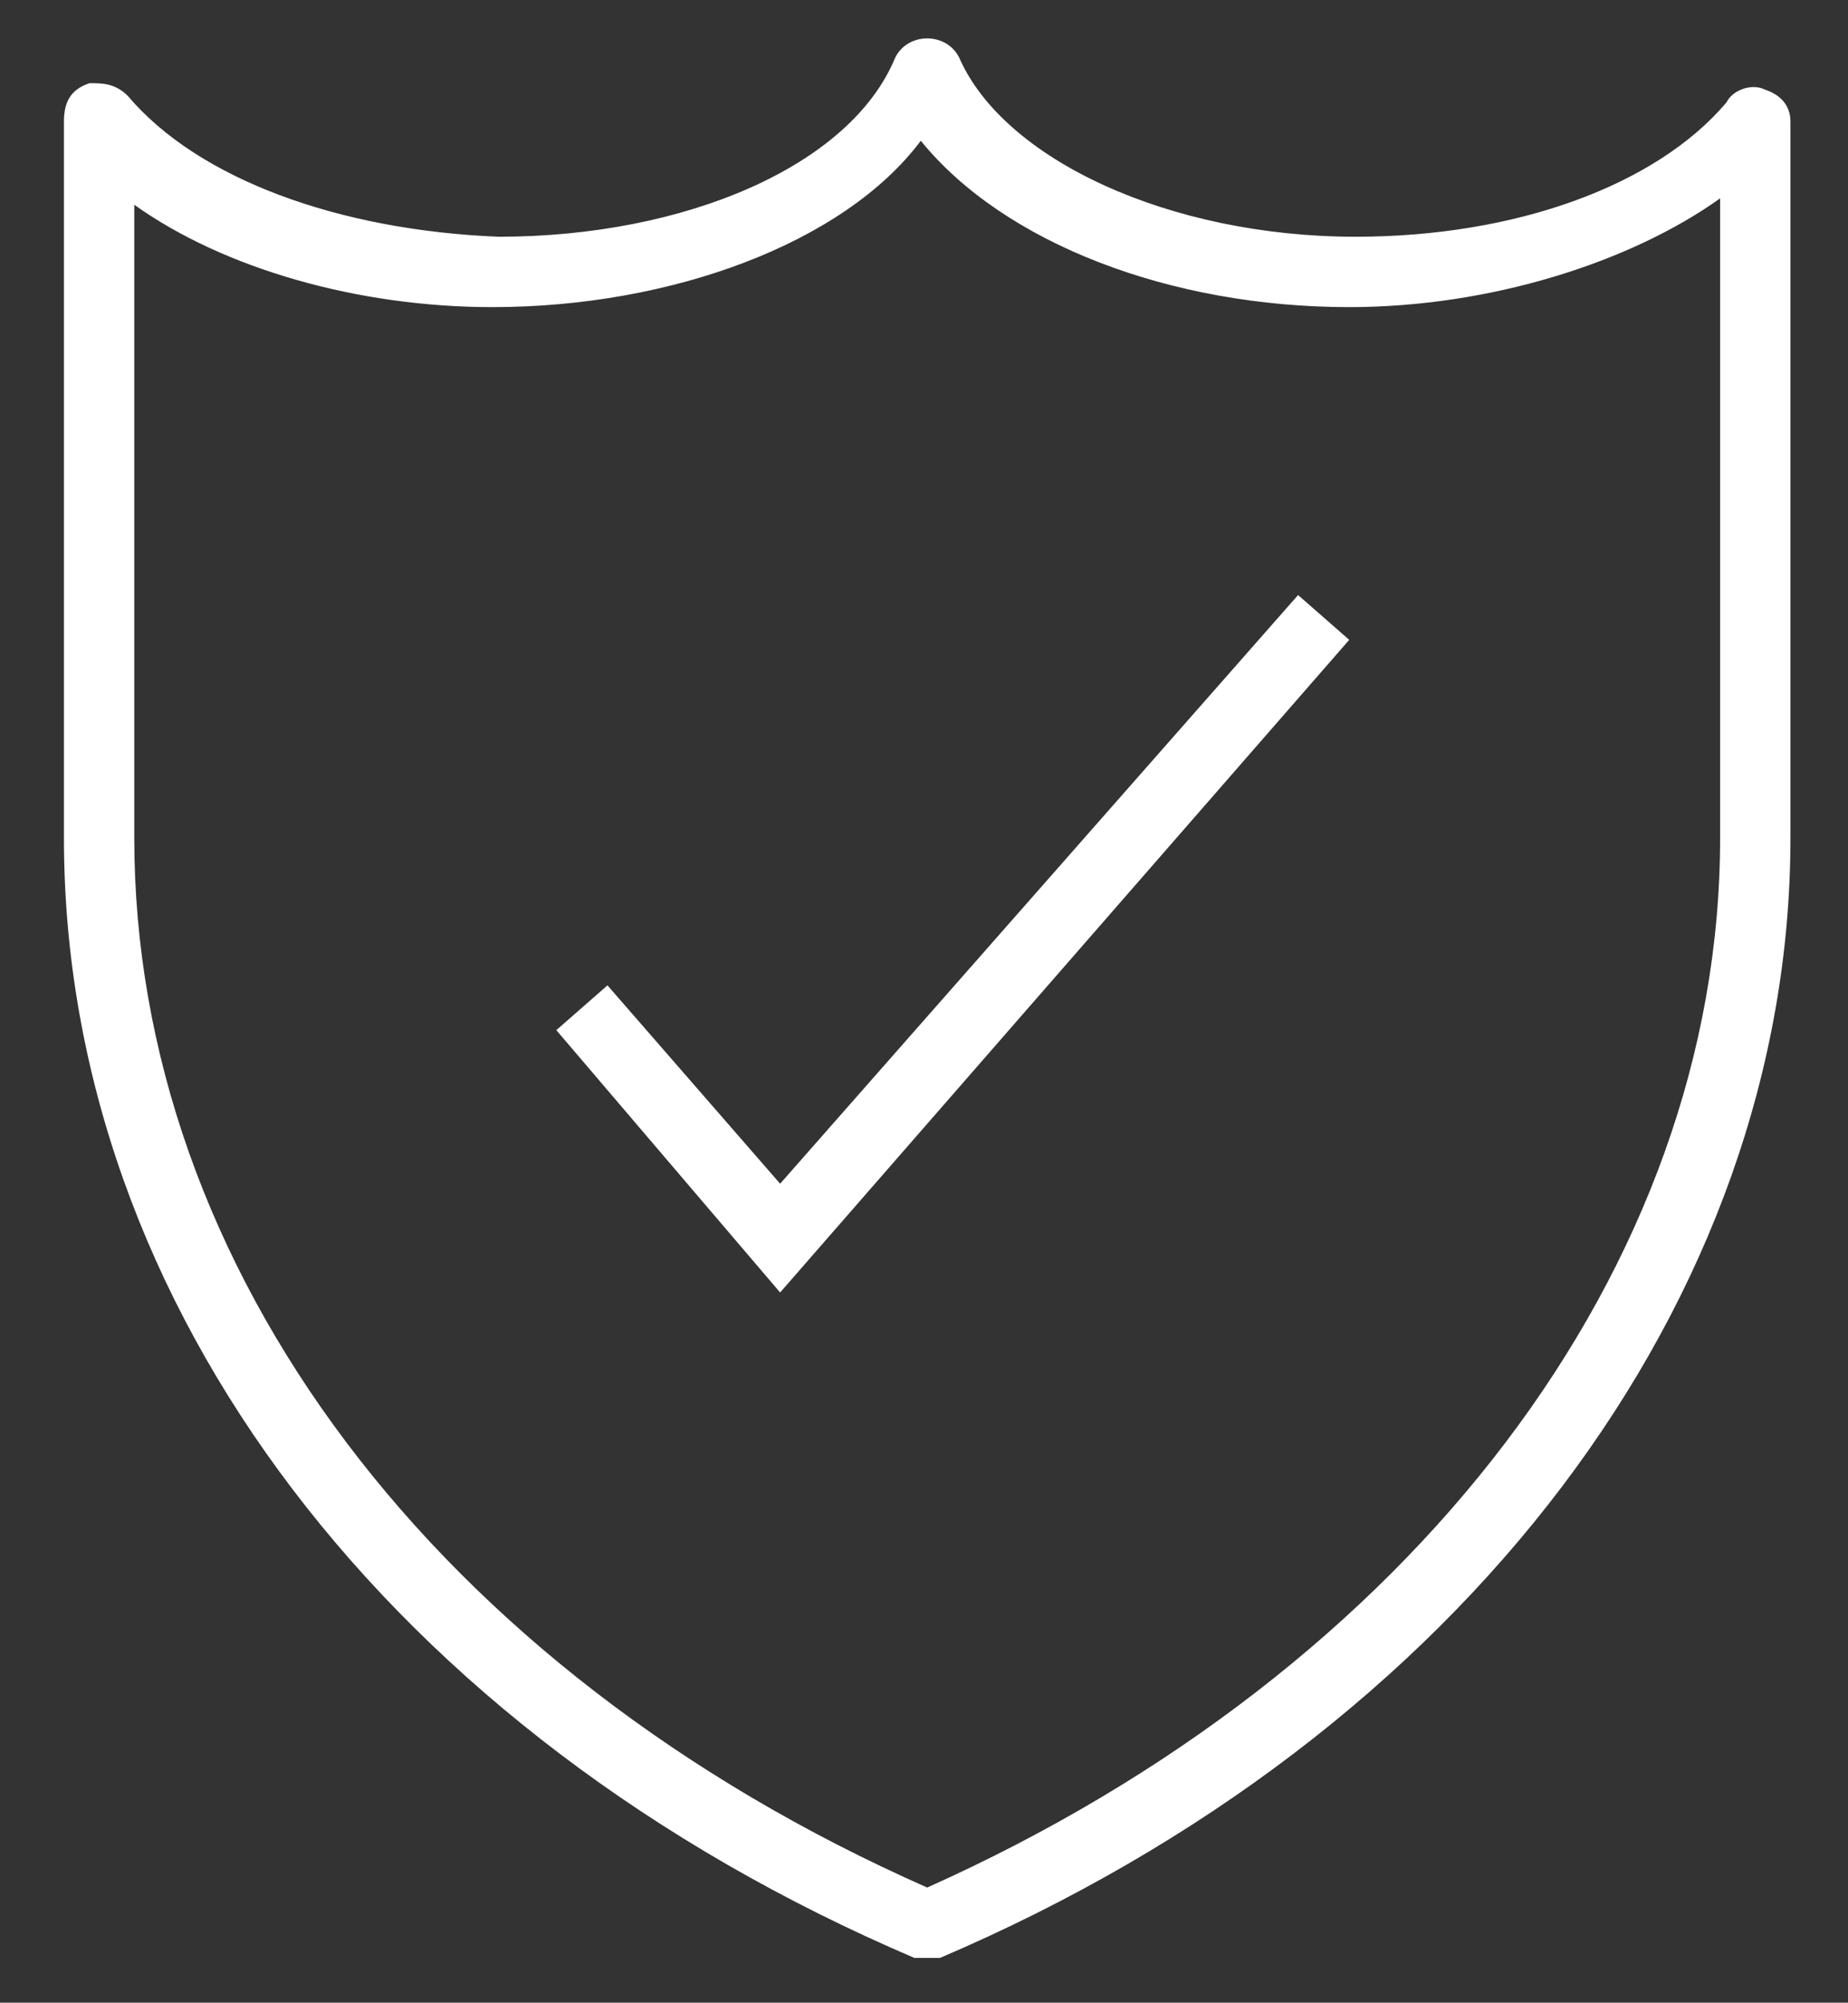
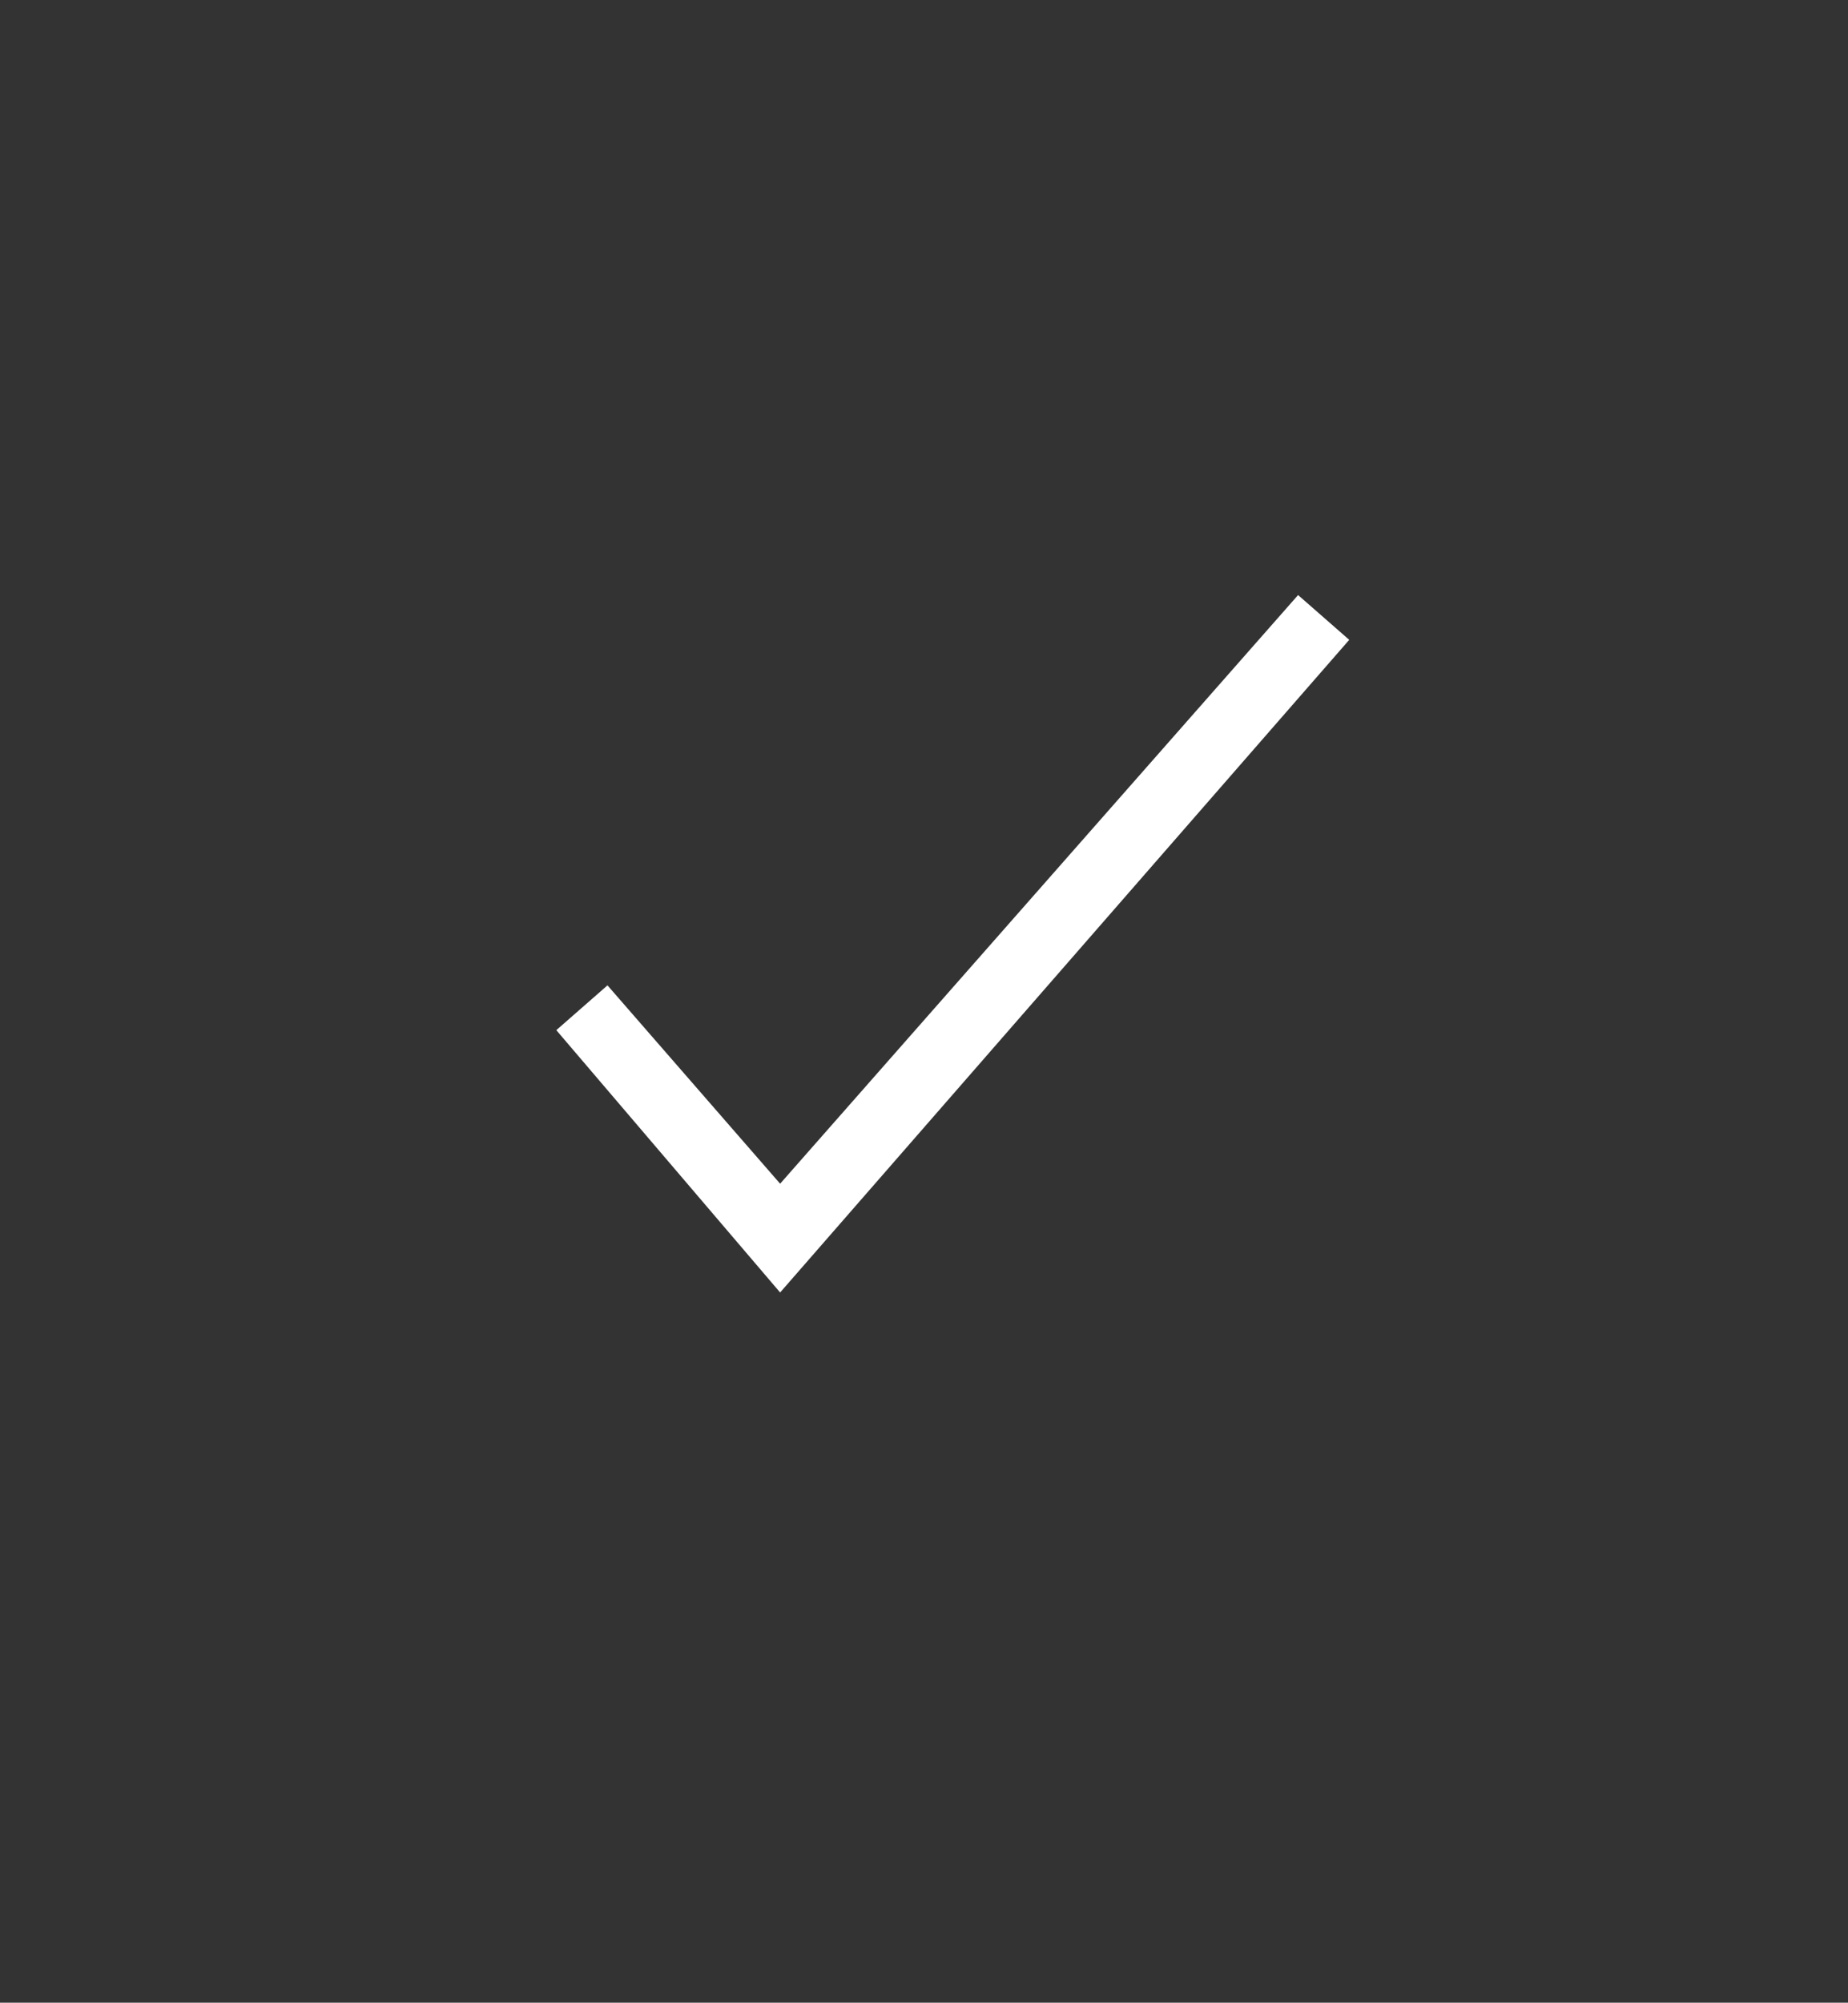
<svg xmlns="http://www.w3.org/2000/svg" version="1.1" id="Layer_1" x="0px" y="0px" viewBox="0 0 28.9 31.3" style="enable-background:new 0 0 28.9 31.3;" xml:space="preserve">
  <rect x="0" y="0" width="28.9" height="31.3" fill="#333333" stroke="none" />
  <style type="text/css">
	.st0{fill:#FFFFFF;}
</style>
  <g>
-     <path class="st0" d="M28,7.6L28,7.6c0-1.9,0-3.8,0-5.7c0-0.2-0.1-0.4-0.4-0.5c-0.2-0.1-0.5,0-0.6,0.2c-1.1,1.3-3.3,2.1-5.8,2.1   c-2.9,0-5.5-1.2-6.2-2.8c-0.1-0.2-0.3-0.3-0.5-0.3S14.1,0.7,14,0.9c-0.7,1.7-3.3,2.8-6.2,2.8C5.3,3.6,3.1,2.8,2,1.5   C1.8,1.3,1.6,1.3,1.4,1.3C1.1,1.4,1,1.6,1,1.9c0,1.9,0,3.8,0,5.6c0,1.6,0,3.7,0,5.6c0,7.3,5.1,14,13.3,17.5c0.1,0,0.1,0,0.2,0   c0.1,0,0.2,0,0.2,0C22.9,27.1,28,20.3,28,13.1C28,11.3,28,9.4,28,7.6z M26.9,13.1c0,6.7-4.8,13-12.4,16.4   C6.8,26.1,2.1,19.8,2.1,13.1c0-1.9,0-3.8,0-5.6V7.3c0-1.4,0-2.7,0-4.1c1.4,1,3.5,1.6,5.6,1.6c2.8,0,5.5-1,6.7-2.6   c1.3,1.6,3.9,2.6,6.7,2.6c2.2,0,4.4-0.7,5.8-1.7c0,1.5,0,4.4,0,4.4C26.9,9.7,26.9,11.2,26.9,13.1z" />
    <polygon class="st0" points="12.2,18.5 9.5,15.4 8.7,16.1 12.2,20.2 21.1,10 20.3,9.3  " />
  </g>
</svg>